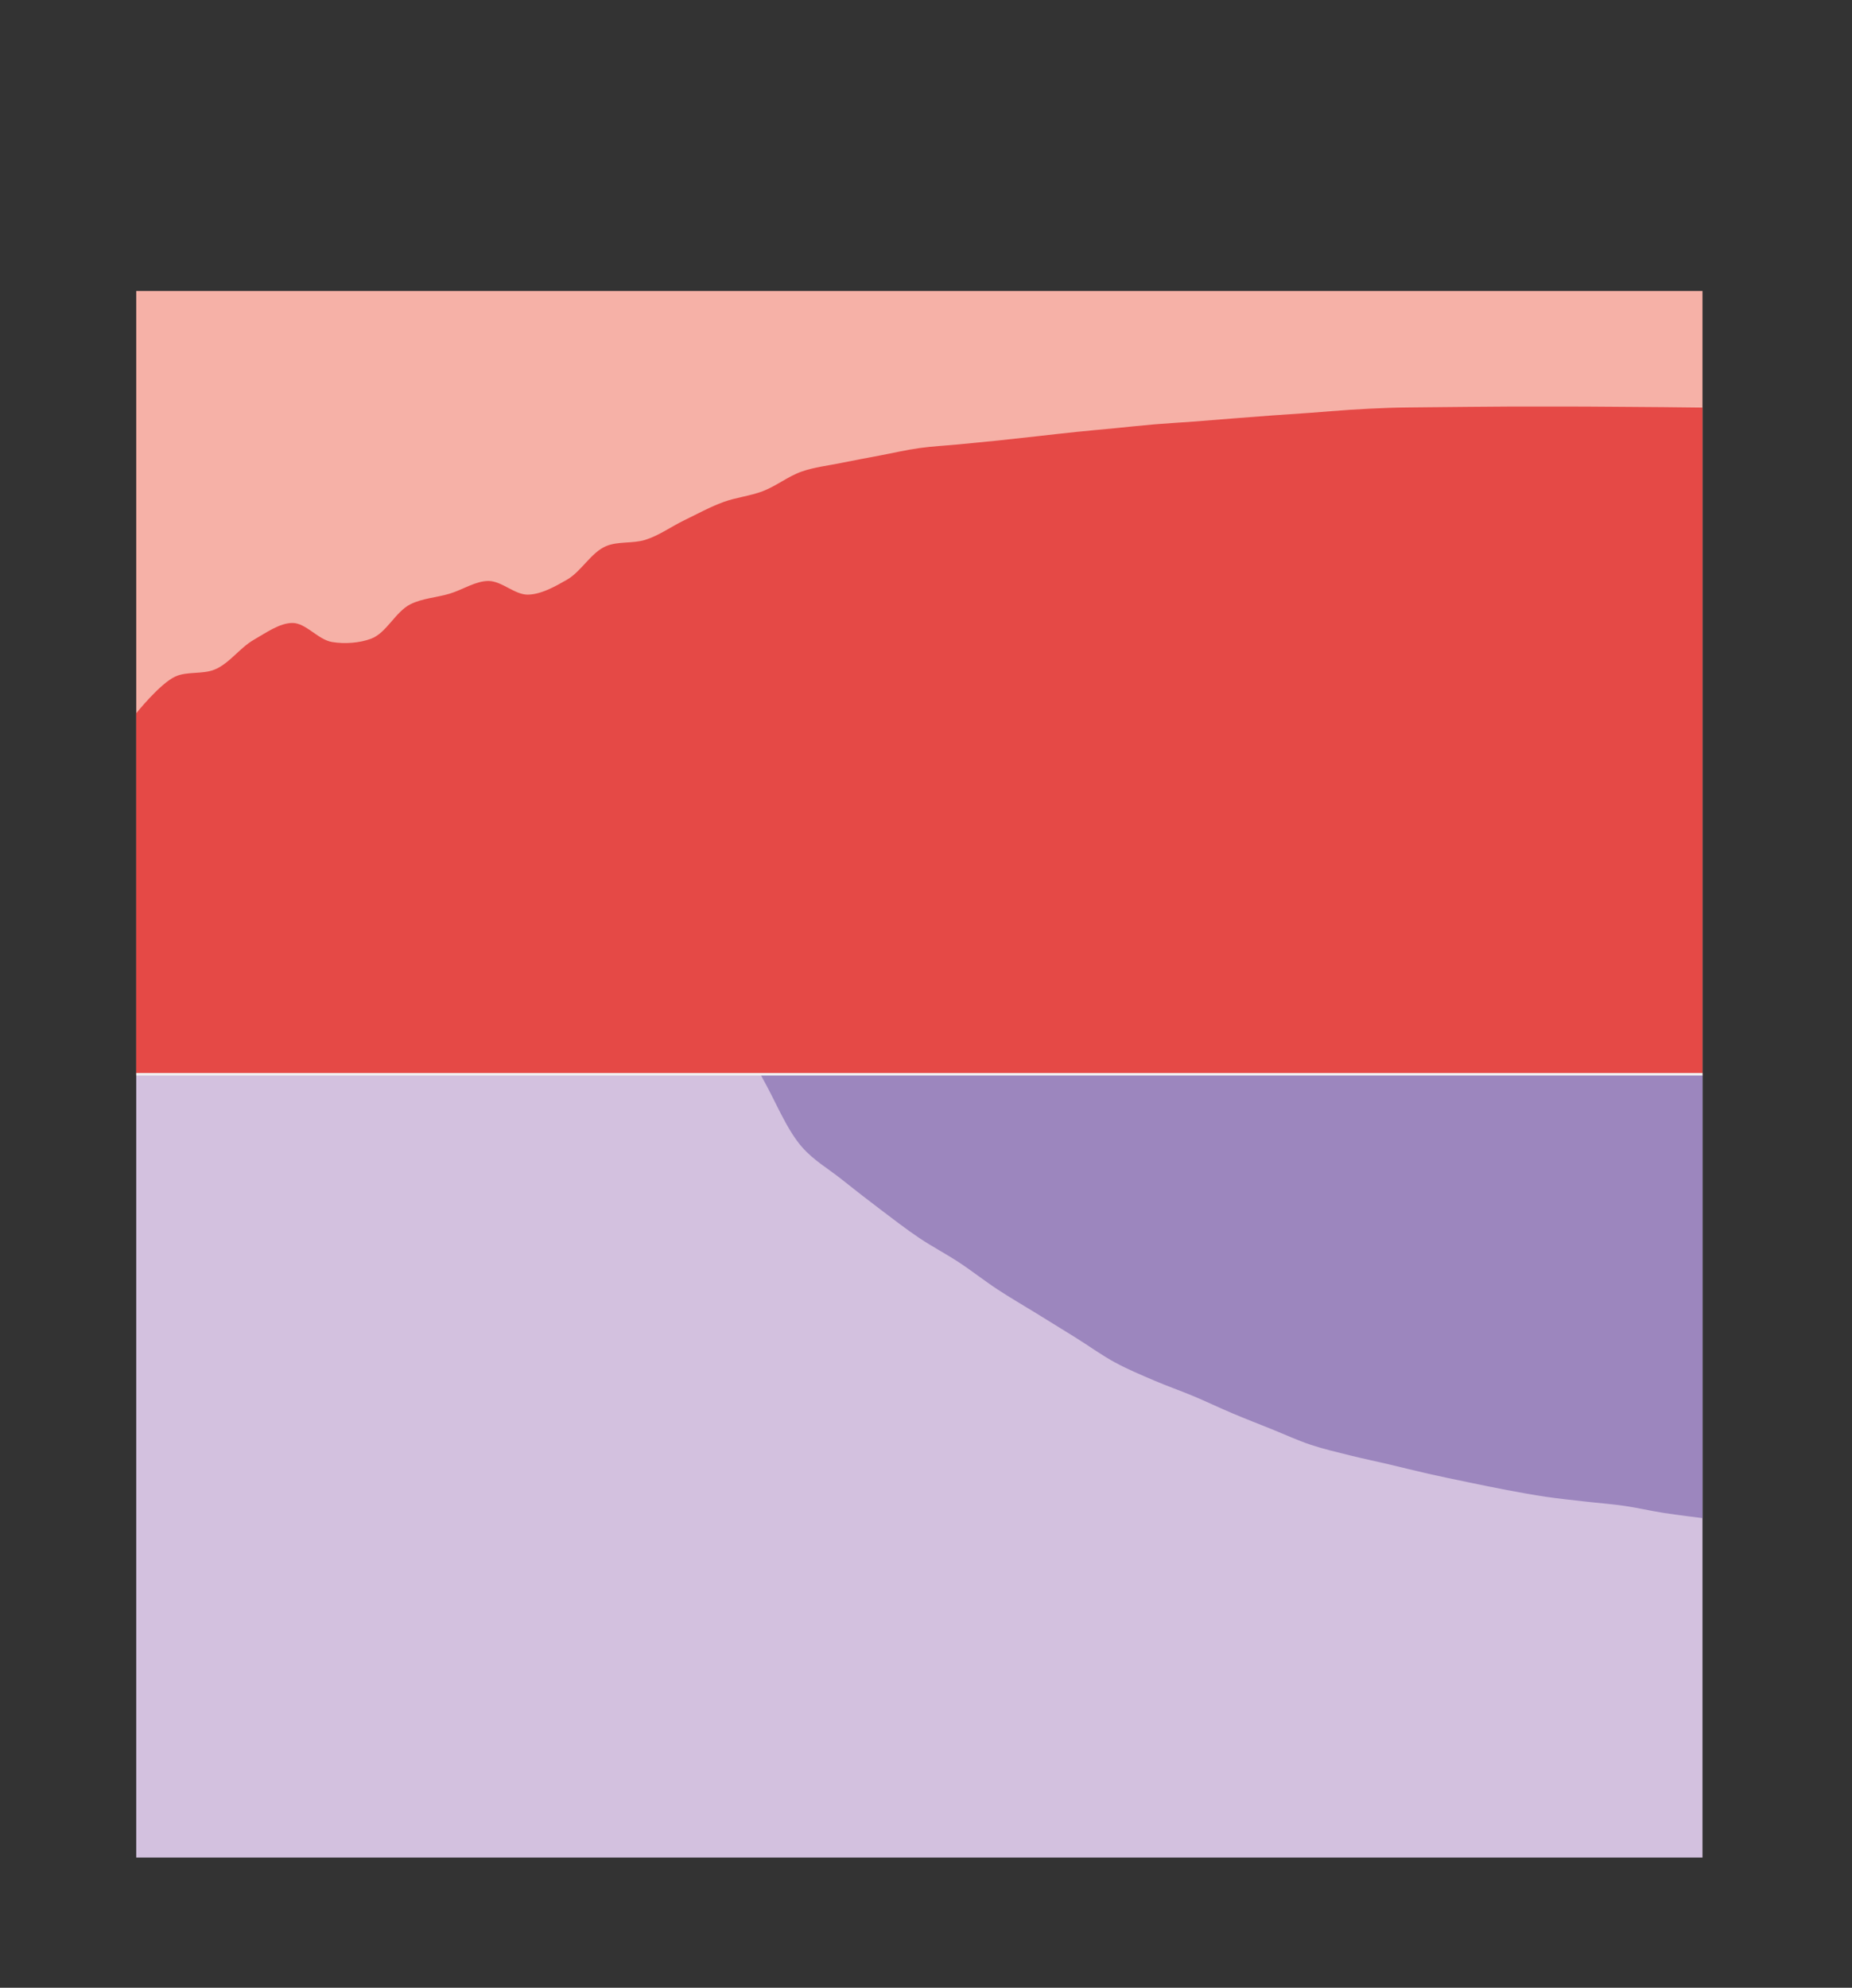
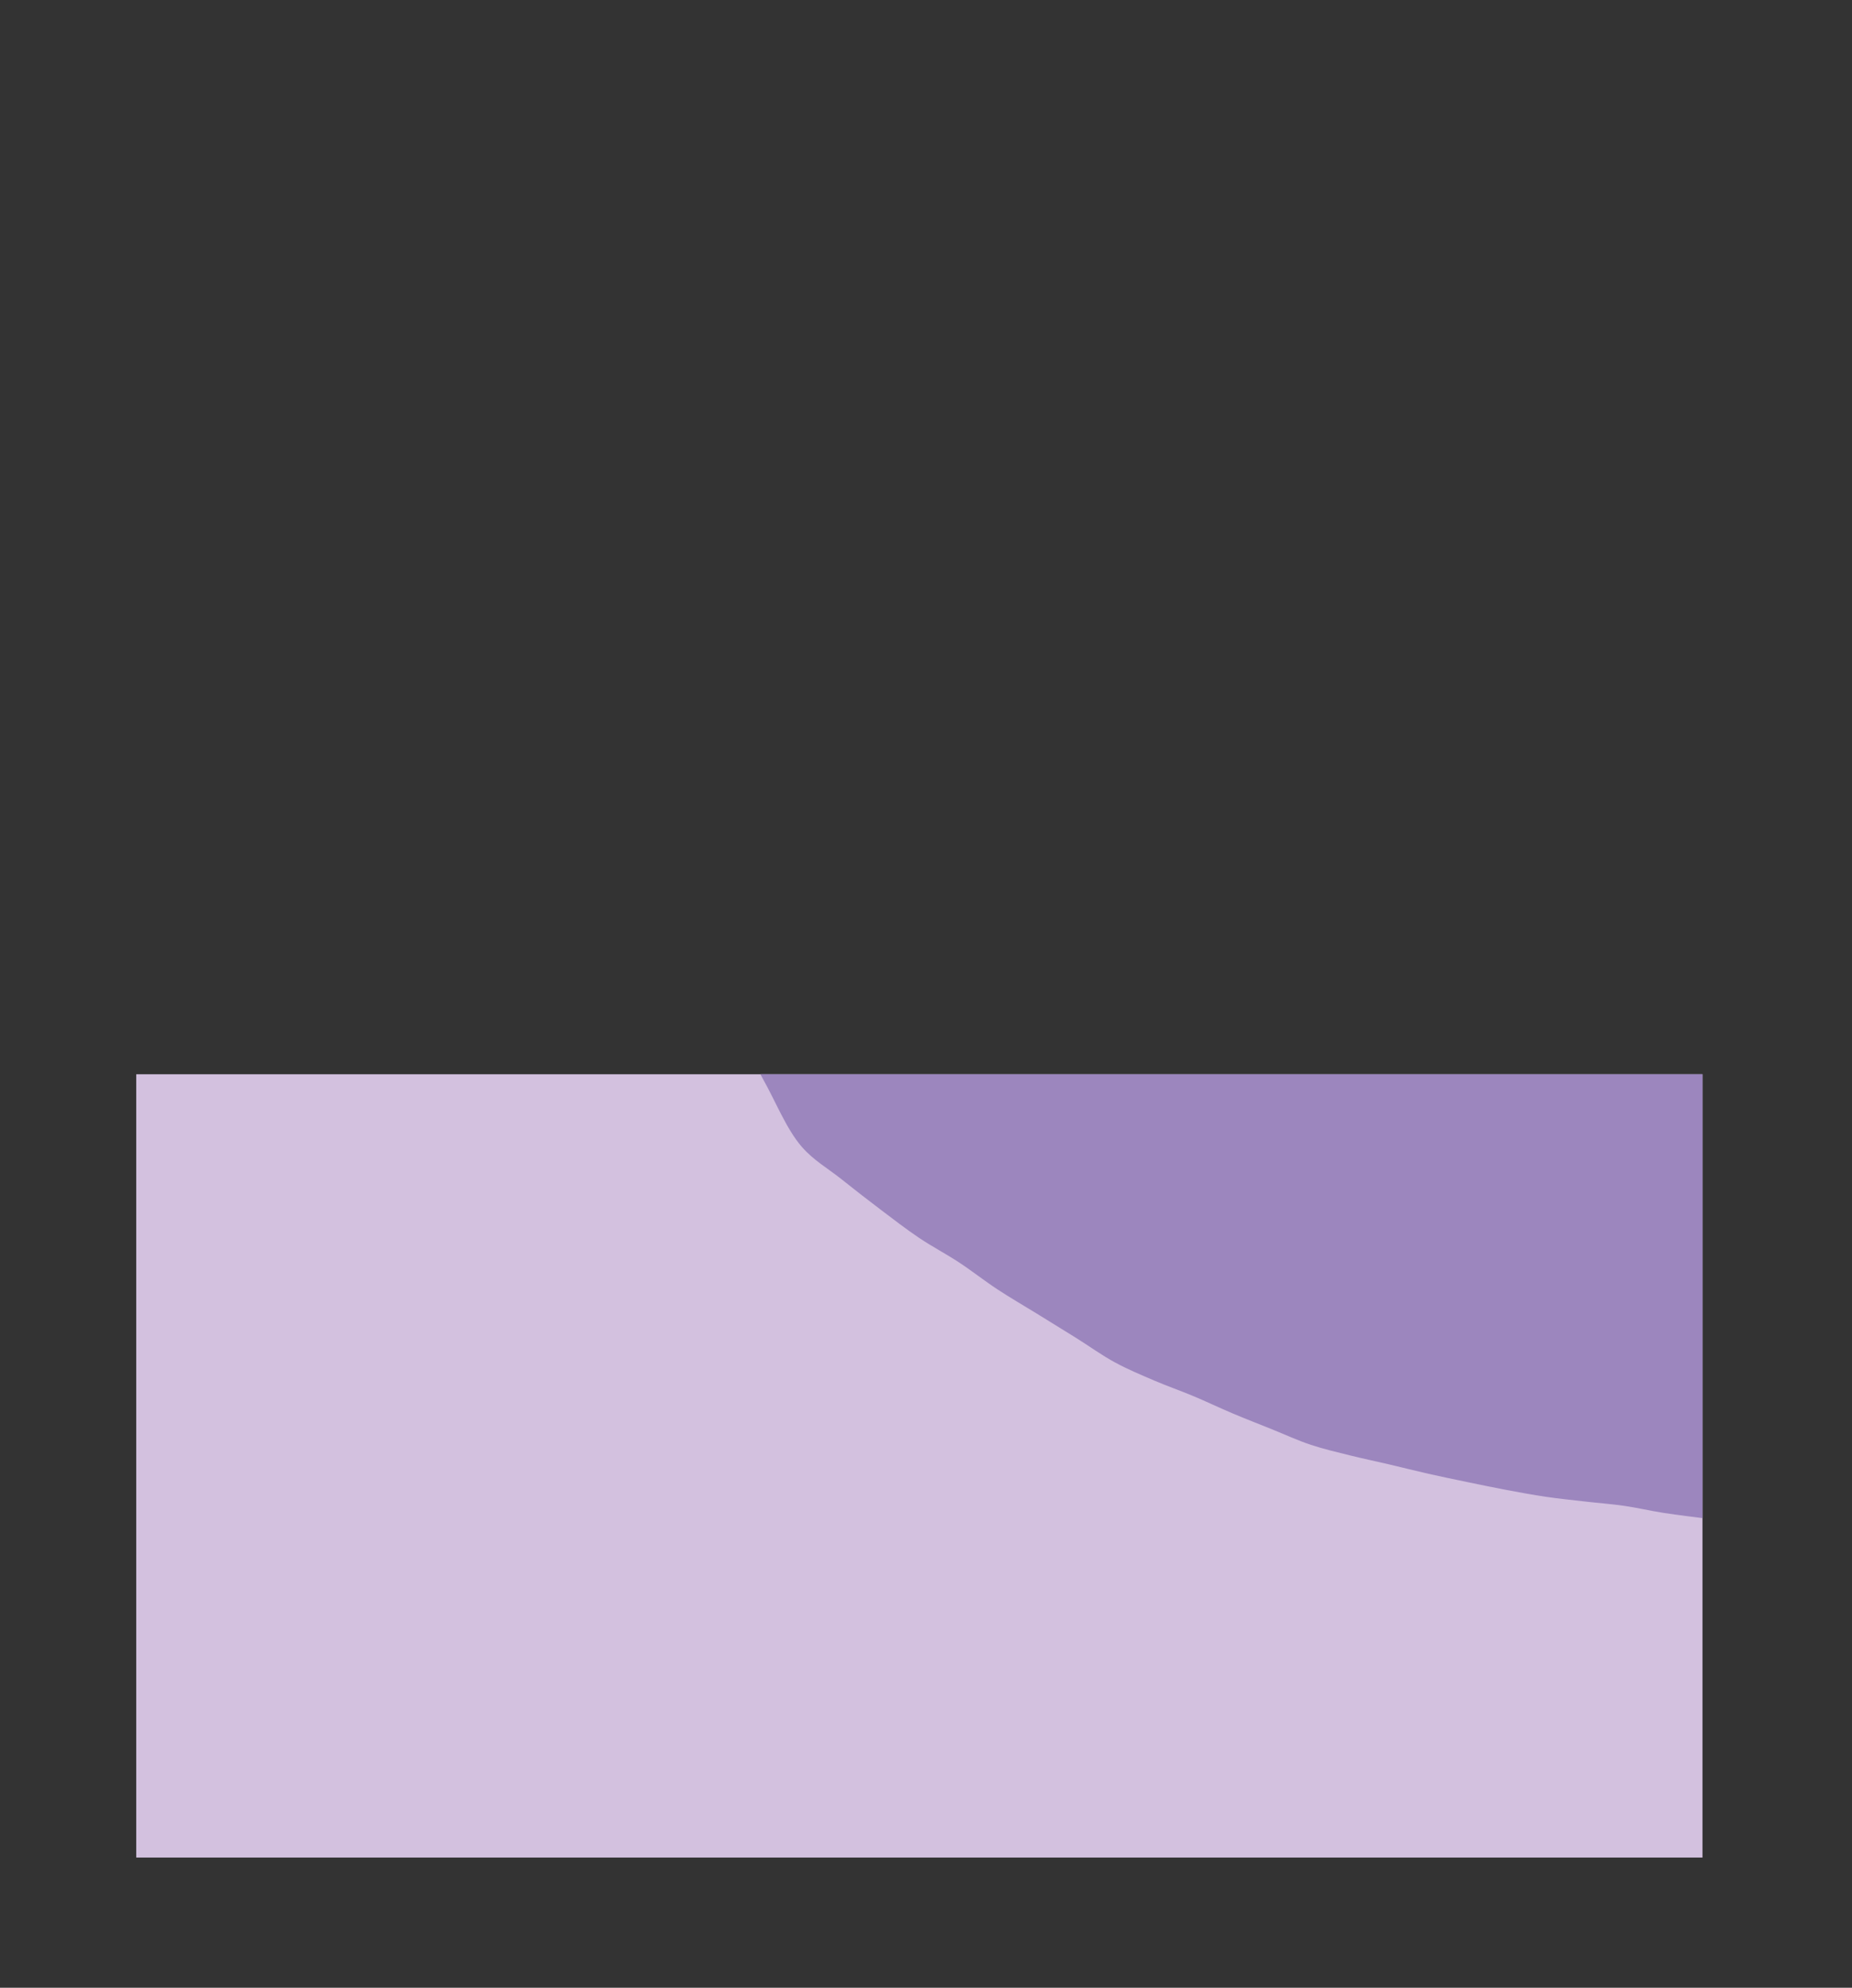
<svg xmlns="http://www.w3.org/2000/svg" id="g-CH5_FINAL-GB-Southeast_Asia-img" data-name="Layer 1" baseProfile="tiny" version="1.2" viewBox="0 0 223.862 240.217">
  <rect x="0" y="0" width="223.862" height="240.217" fill="#333333" stroke="none" />
  <g>
    <rect x="16.468" y="129.824" width="189.323" height="94.661" fill="#d3c1df" stroke-width="0" />
-     <rect x="16.468" y="35.163" width="189.323" height="94.661" fill="#f6b1a7" stroke-width="0" />
  </g>
  <g>
    <path d="M92.197,129.824h113.594s0,53.639,0,53.639c0,0-3.162-.389-4.733-.635-1.584-.248-3.146-.619-4.733-.848-1.568-.226-3.157-.34-4.733-.522-1.579-.183-3.163-.342-4.733-.572-1.585-.233-3.16-.526-4.733-.821-1.583-.296-3.158-.626-4.733-.952-1.58-.327-3.161-.653-4.733-1.008-1.583-.357-3.154-.76-4.733-1.13-1.576-.369-3.164-.697-4.733-1.089-1.586-.396-3.188-.763-4.733-1.276-1.613-.535-3.157-1.257-4.733-1.89-1.579-.634-3.166-1.249-4.733-1.911-1.589-.67-3.142-1.42-4.733-2.086-1.565-.655-3.174-1.212-4.733-1.88-1.597-.684-3.204-1.357-4.733-2.183-1.634-.882-3.152-1.994-4.733-2.981-1.574-.982-3.155-1.952-4.733-2.926-1.577-.973-3.181-1.895-4.733-2.914-1.605-1.054-3.127-2.263-4.733-3.316-1.551-1.017-3.191-1.869-4.733-2.902-1.617-1.085-3.169-2.292-4.733-3.473-1.591-1.202-3.167-2.431-4.733-3.678-1.59-1.265-3.327-2.247-4.733-3.859-1.888-2.165-3.163-5.488-4.733-8.256-.097-.172-.192-.349-.285-.531h.285Z" fill="#9c86be" stroke-width="0" />
-     <path d="M205.791,129.824H16.468v-43.624s2.87-3.599,4.733-4.446c1.413-.643,3.288-.243,4.733-.833,1.779-.725,3.039-2.621,4.733-3.594,1.488-.854,3.172-2.069,4.733-2.041,1.595.028,3.055,2.018,4.733,2.3,1.498.252,3.316.134,4.733-.401,1.852-.699,2.929-3.243,4.733-4.155,1.434-.725,3.169-.813,4.733-1.278,1.592-.473,3.161-1.556,4.733-1.542,1.584.014,3.164,1.669,4.733,1.651,1.587-.019,3.277-.964,4.733-1.802,1.754-1.009,2.905-3.285,4.733-4.06,1.425-.604,3.232-.289,4.733-.758,1.673-.523,3.144-1.607,4.733-2.375,1.567-.757,3.1-1.607,4.733-2.202,1.529-.556,3.214-.724,4.733-1.302,1.647-.626,3.072-1.807,4.733-2.383,1.509-.523,3.151-.705,4.733-1.029,1.573-.322,3.155-.61,4.733-.91,1.577-.3,3.143-.666,4.733-.889,1.565-.219,3.156-.294,4.733-.445,1.578-.152,3.157-.301,4.733-.464,1.579-.164,3.155-.345,4.733-.518,1.578-.173,3.154-.359,4.733-.522,1.576-.163,3.156-.302,4.733-.455,1.578-.153,3.153-.329,4.733-.462,1.575-.132,3.156-.216,4.733-.334,1.578-.119,3.155-.254,4.733-.377,1.577-.124,3.155-.249,4.733-.364,1.577-.115,3.156-.212,4.733-.326,1.578-.114,3.154-.259,4.733-.359,1.576-.099,3.154-.185,4.733-.236,1.577-.051,3.155-.052,4.733-.072,1.578-.02,3.155-.033,4.733-.047,1.578-.014,3.155-.03,4.733-.036,1.578-.007,3.155-.004,4.733-.003,1.578,0,3.155-.002,4.733.004,1.578.006,3.155.022,4.733.034,1.578.012,3.155.021,4.733.036,1.578.015,4.733.053,4.733.053v80.564" fill="#e54946" stroke-width="0" />
  </g>
-   <line x1="205.791" y1="129.824" x2="16.468" y2="129.824" fill="none" stroke="#f2f2f2" stroke-miterlimit="10" stroke-width=".3" />
  <style>
#g-CH5_FINAL-GB-Southeast_Asia-img rect, #g-CH5_FINAL-GB-Southeast_Asia-img circle, #g-CH5_FINAL-GB-Southeast_Asia-img path, #g-CH5_FINAL-GB-Southeast_Asia-img line, #g-CH5_FINAL-GB-Southeast_Asia-img polyline, #g-CH5_FINAL-GB-Southeast_Asia-img polygon { vector-effect: non-scaling-stroke; }
</style>
</svg>